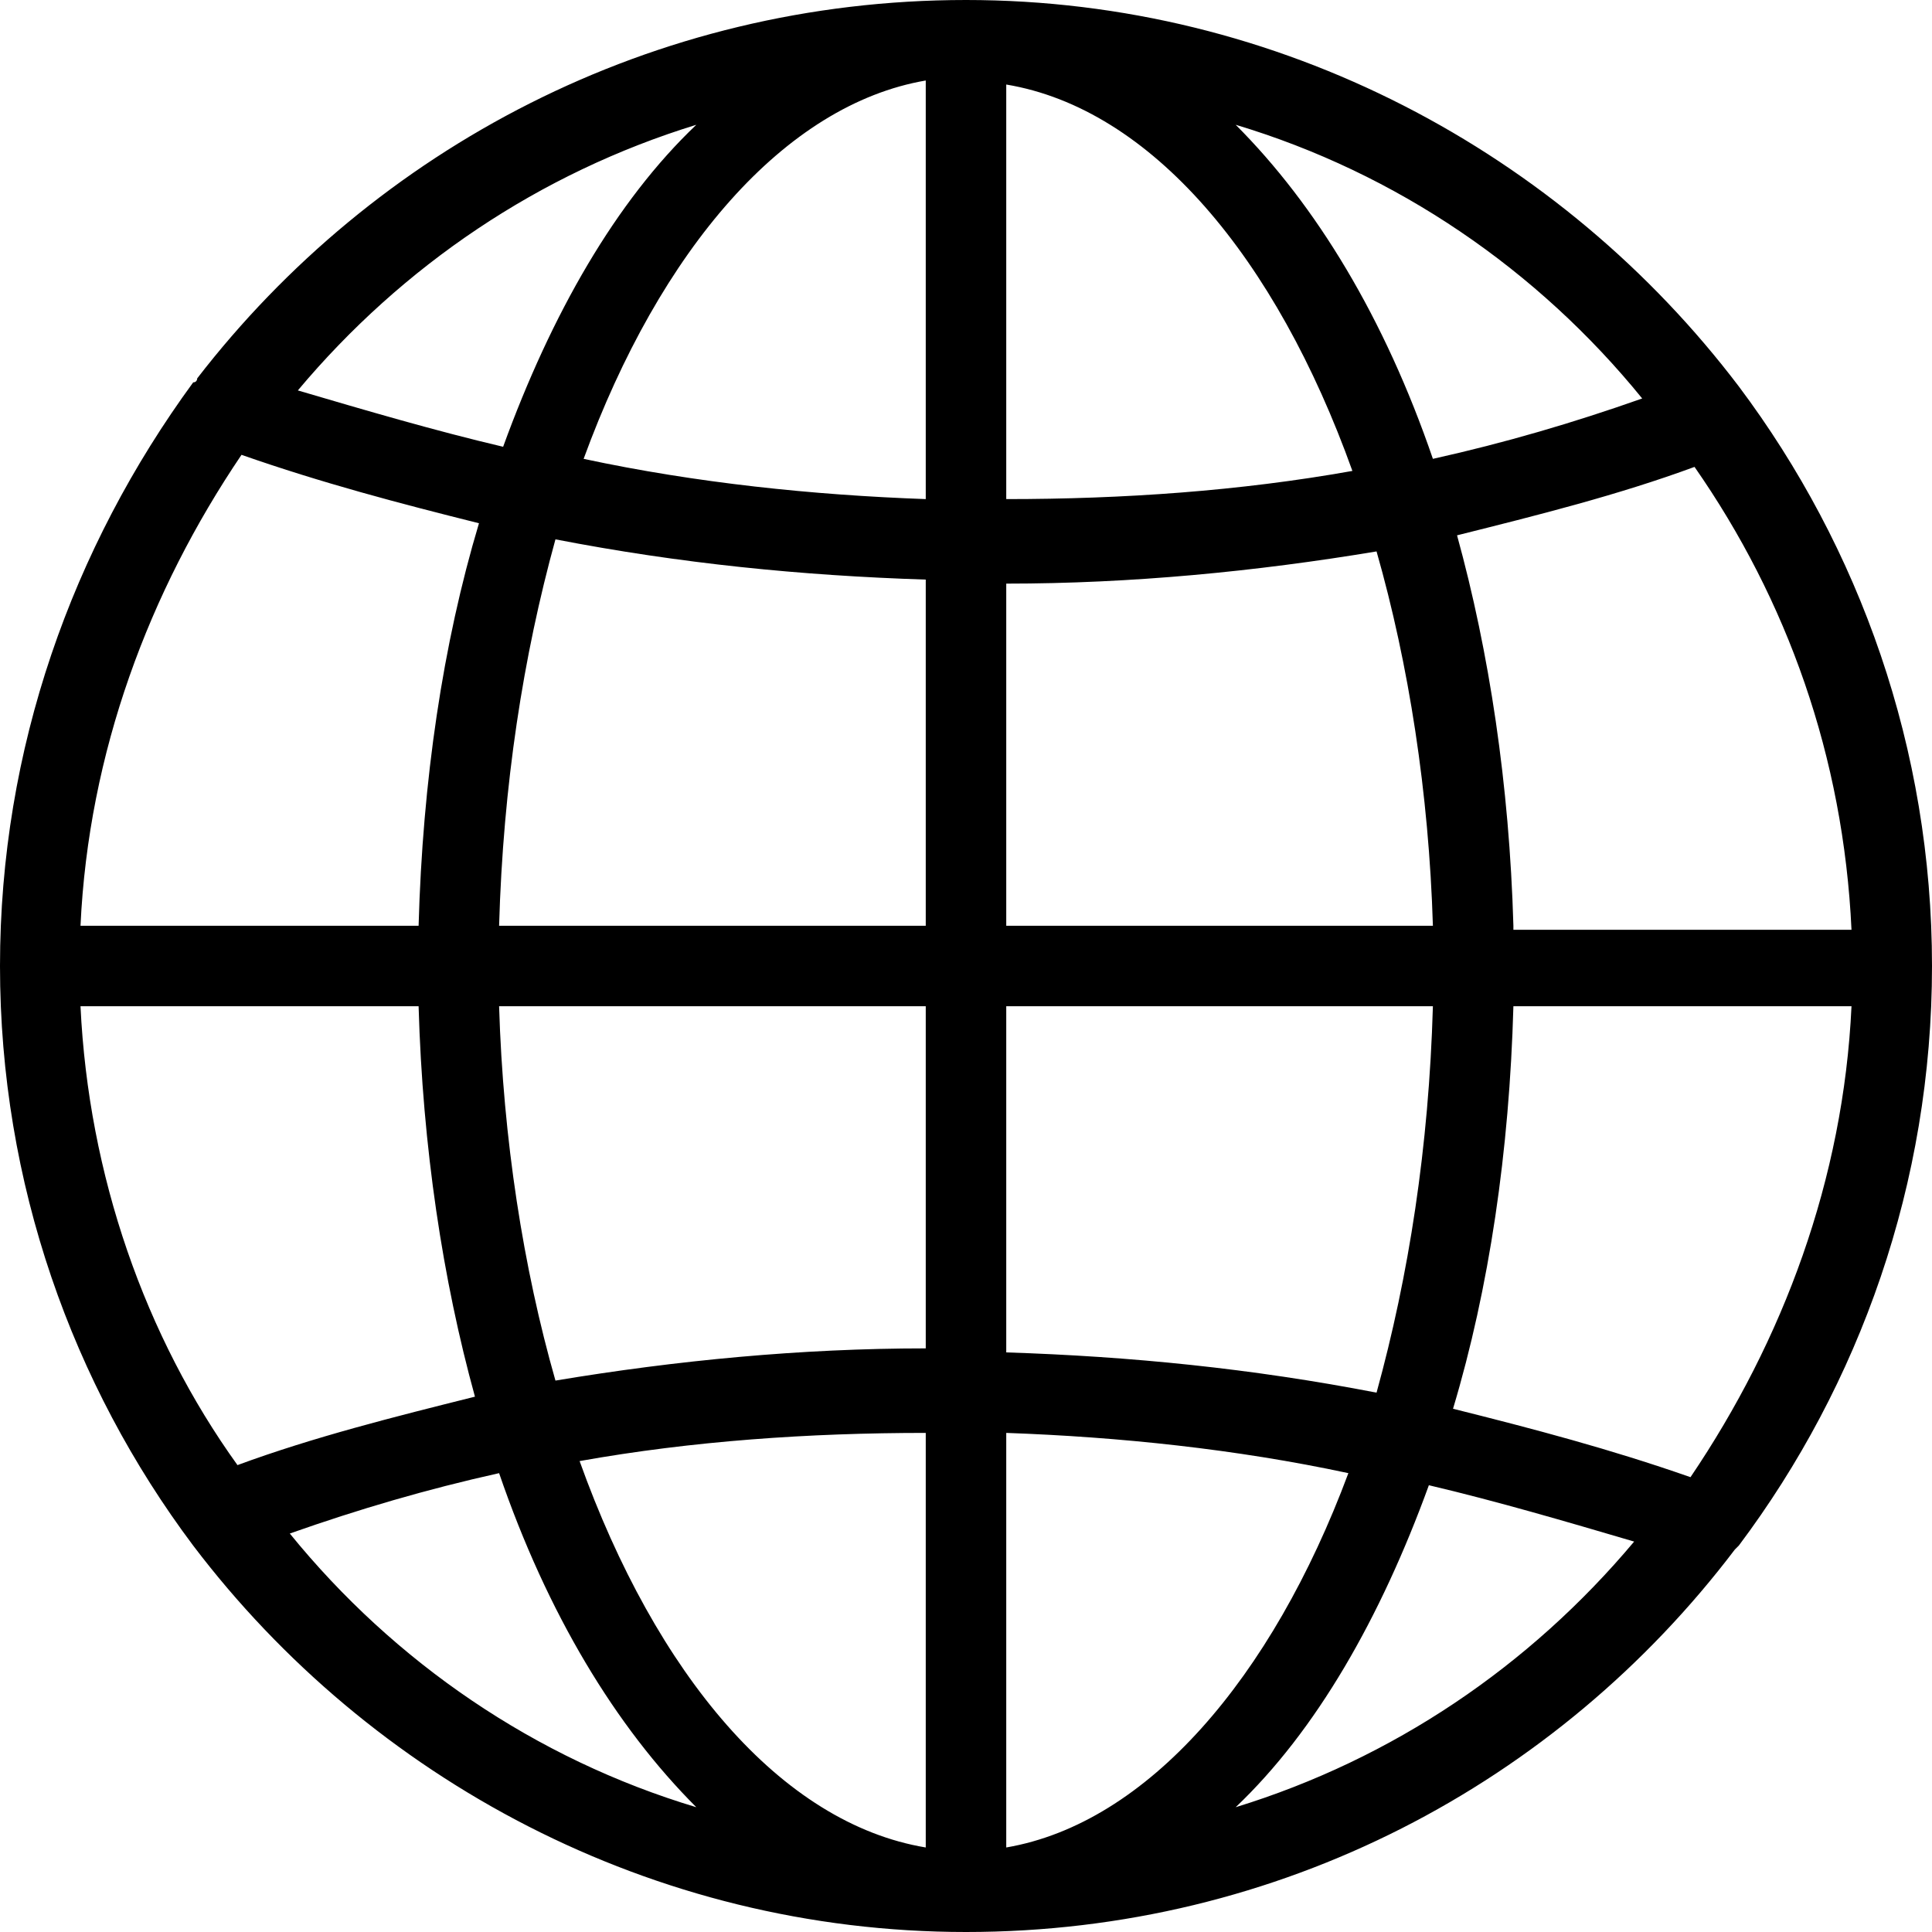
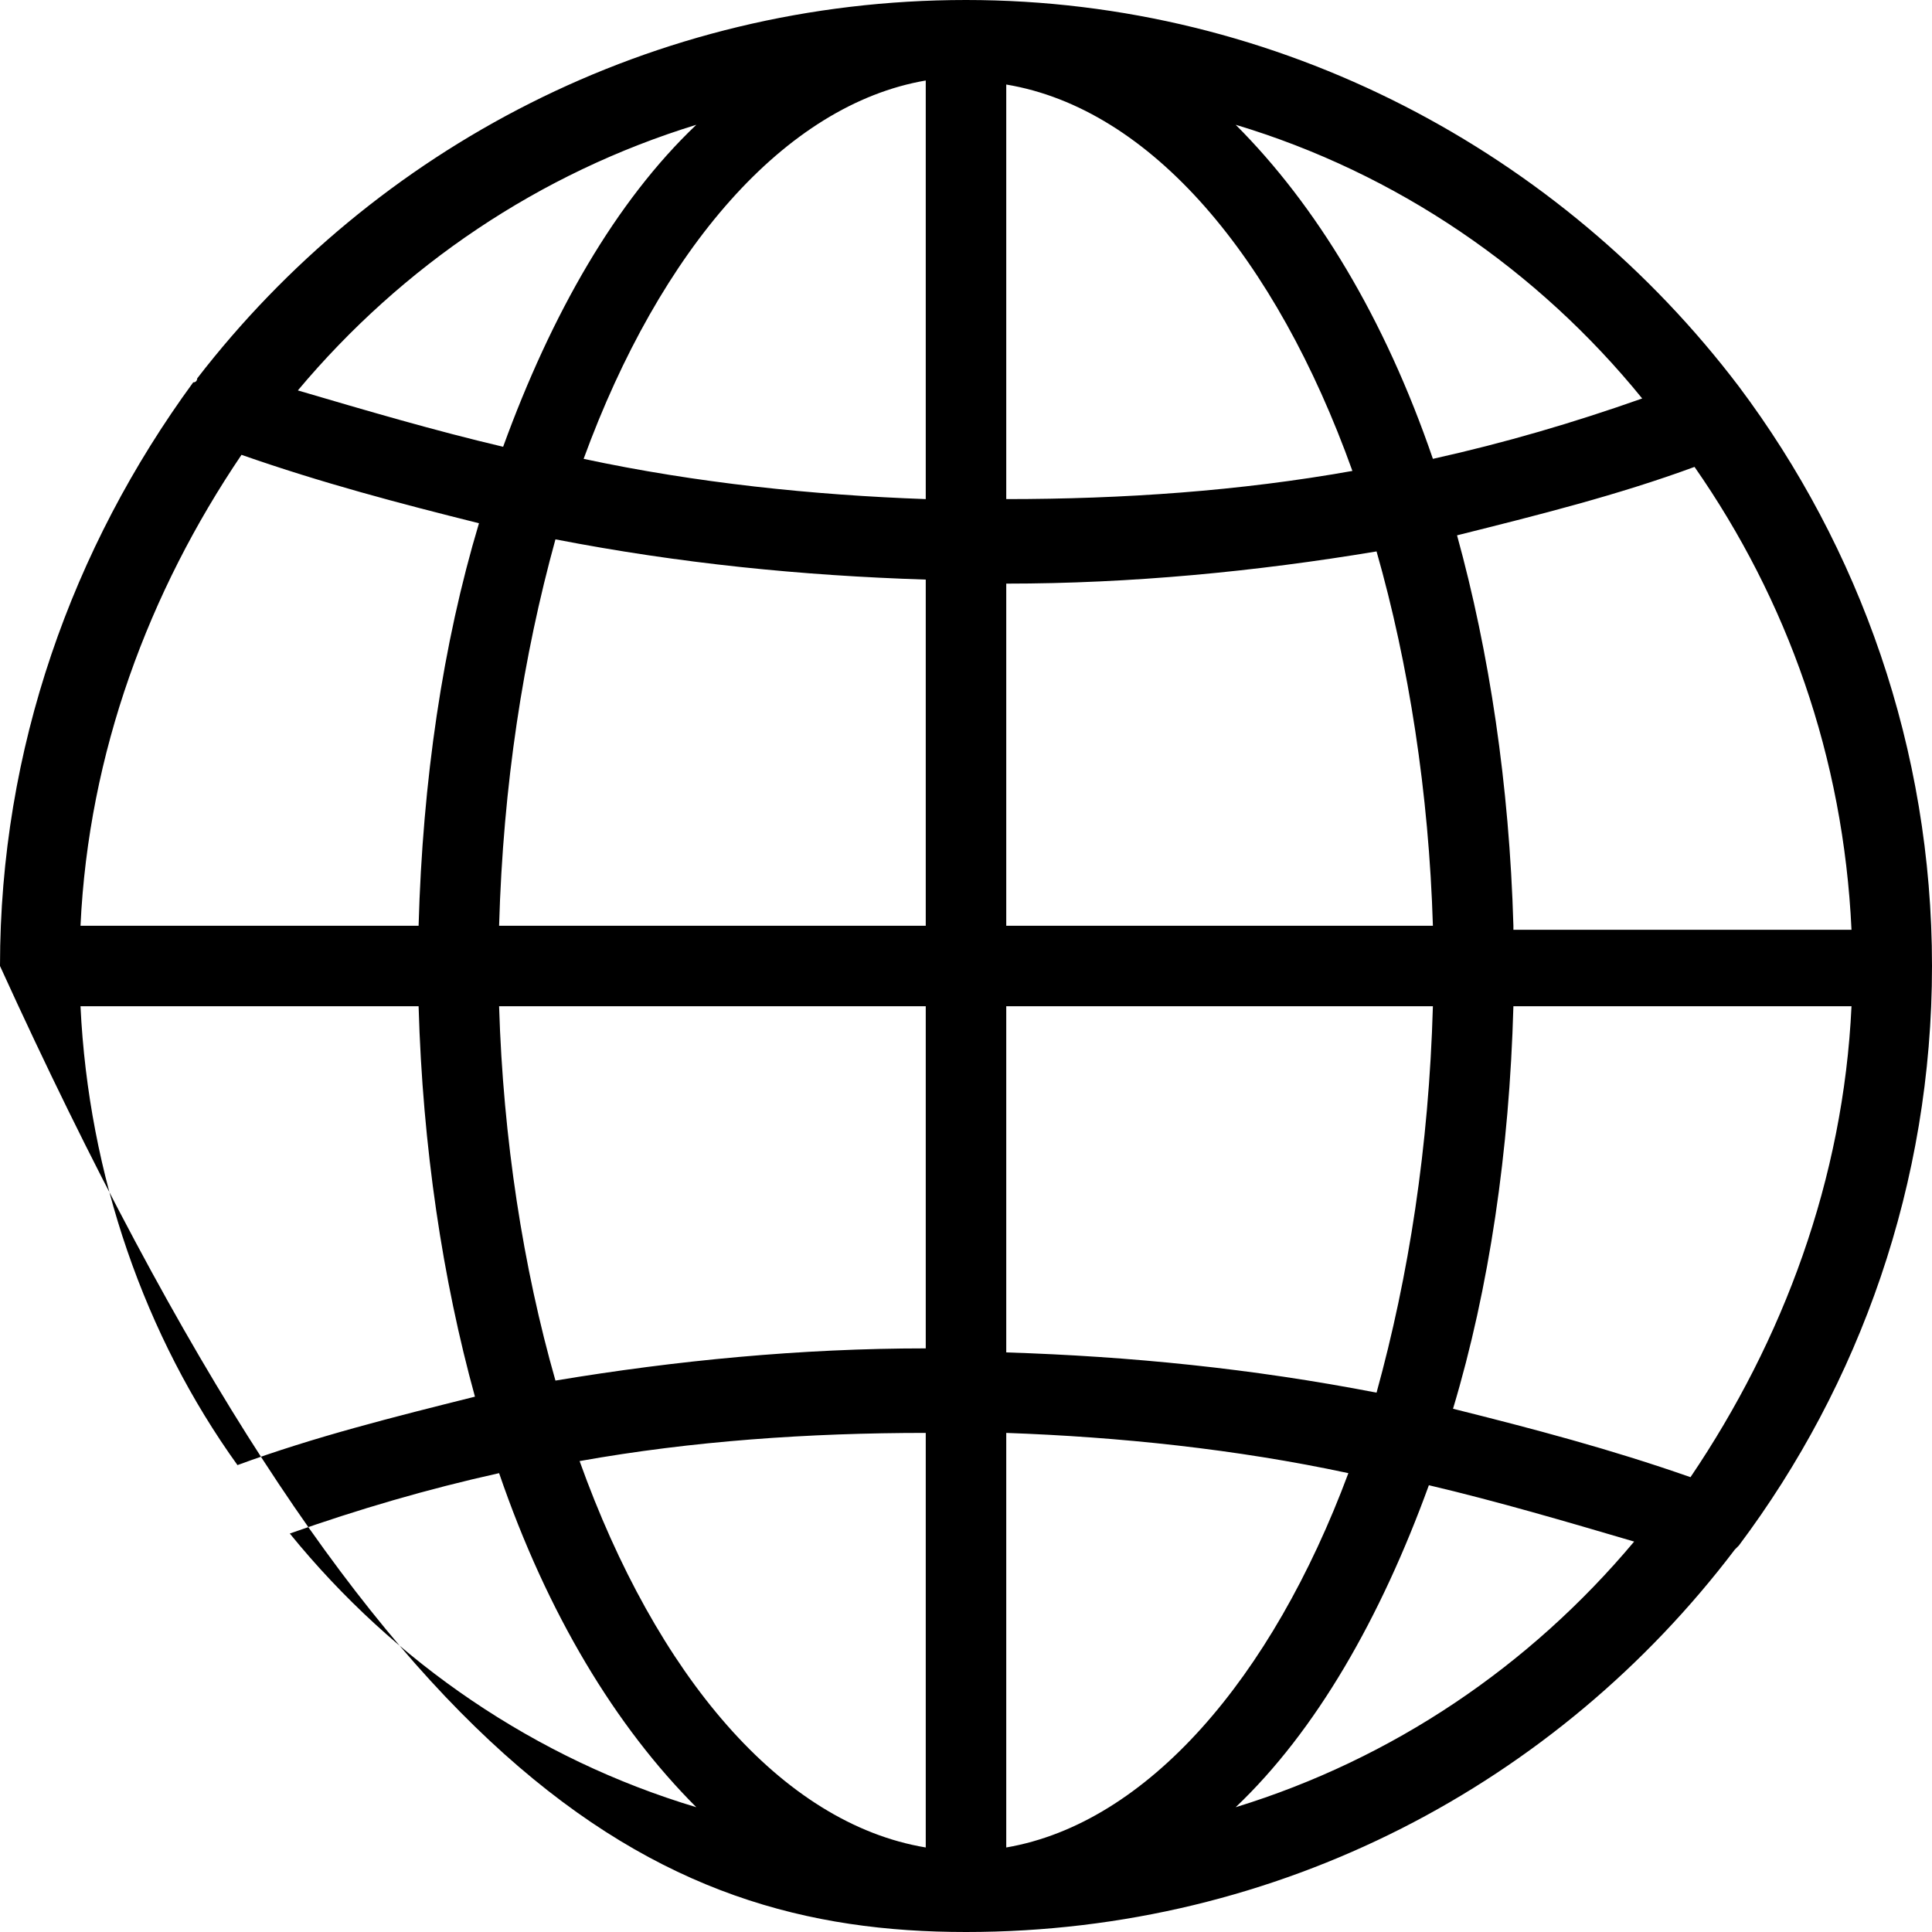
<svg xmlns="http://www.w3.org/2000/svg" version="1.1" id="Layer_1" x="0px" y="0px" viewBox="0 0 48 48" style="enable-background:new 0 0 48 48;" xml:space="preserve">
-   <path d="M43.2,9.6C38.8,3.8,31.8,0,24,0C16.2,0,9.3,3.7,4.9,9.4c0,0,0,0.1-0.1,0.1C1.8,13.6,0,18.6,0,24c0,5.4,1.8,10.4,4.8,14.4  c0,0,0,0,0,0C9.2,44.2,16.2,48,24,48c7.8,0,14.7-3.7,19.1-9.5c0,0,0.1-0.1,0.1-0.1c3-4,4.8-9,4.8-14.4C48,18.6,46.2,13.6,43.2,9.6  C43.2,9.6,43.2,9.6,43.2,9.6z M17.3,3.1c-2,1.9-3.6,4.7-4.8,8c-1.7-0.4-3.4-0.9-5.1-1.4C10,6.6,13.4,4.3,17.3,3.1z M6,11.3  C8,12,9.9,12.5,11.9,13c-0.9,3-1.4,6.4-1.5,10H2C2.2,18.7,3.7,14.7,6,11.3z M2,25h8.4c0.1,3.5,0.6,6.8,1.4,9.7c-2,0.5-4,1-5.9,1.7  C3.6,33.2,2.2,29.2,2,25z M7.2,38.1c1.7-0.6,3.4-1.1,5.2-1.5c1.2,3.5,2.9,6.3,4.9,8.3C13.3,43.7,9.8,41.3,7.2,38.1z M23,45.9  c-3.6-0.6-6.7-4.3-8.6-9.6c2.8-0.5,5.7-0.7,8.6-0.7V45.9z M23,33.5c-3.1,0-6.2,0.3-9.2,0.8c-0.8-2.8-1.3-6-1.4-9.3H23V33.5z M23,23  H12.4c0.1-3.5,0.6-6.7,1.4-9.6c3.1,0.6,6.1,0.9,9.2,1V23z M23,12.4c-2.8-0.1-5.7-0.4-8.5-1c1.9-5.2,5-8.8,8.5-9.4V12.4z M40.8,9.9  c-1.7,0.6-3.4,1.1-5.2,1.5c-1.2-3.5-2.9-6.3-4.9-8.3C34.7,4.3,38.2,6.7,40.8,9.9z M25,2.1c3.6,0.6,6.7,4.3,8.6,9.6  c-2.8,0.5-5.7,0.7-8.6,0.7V2.1z M25,14.5c3.1,0,6.2-0.3,9.2-0.8c0.8,2.8,1.3,6,1.4,9.3H25V14.5z M25,25h10.6  c-0.1,3.5-0.6,6.7-1.4,9.6c-3.1-0.6-6.1-0.9-9.2-1V25z M25,45.9V35.6c2.8,0.1,5.7,0.4,8.5,1C31.6,41.7,28.5,45.3,25,45.9z   M30.7,44.9c2-1.9,3.6-4.7,4.8-8c1.7,0.4,3.4,0.9,5.1,1.4C38,41.4,34.6,43.7,30.7,44.9z M42,36.7C40,36,38.1,35.5,36.1,35  c0.9-3,1.4-6.4,1.5-10H46C45.8,29.3,44.3,33.3,42,36.7z M37.6,23c-0.1-3.5-0.6-6.8-1.4-9.7c2-0.5,4-1,5.9-1.7  c2.3,3.3,3.7,7.2,3.9,11.5H37.6z" />
+   <path d="M43.2,9.6C38.8,3.8,31.8,0,24,0C16.2,0,9.3,3.7,4.9,9.4c0,0,0,0.1-0.1,0.1C1.8,13.6,0,18.6,0,24c0,0,0,0,0,0C9.2,44.2,16.2,48,24,48c7.8,0,14.7-3.7,19.1-9.5c0,0,0.1-0.1,0.1-0.1c3-4,4.8-9,4.8-14.4C48,18.6,46.2,13.6,43.2,9.6  C43.2,9.6,43.2,9.6,43.2,9.6z M17.3,3.1c-2,1.9-3.6,4.7-4.8,8c-1.7-0.4-3.4-0.9-5.1-1.4C10,6.6,13.4,4.3,17.3,3.1z M6,11.3  C8,12,9.9,12.5,11.9,13c-0.9,3-1.4,6.4-1.5,10H2C2.2,18.7,3.7,14.7,6,11.3z M2,25h8.4c0.1,3.5,0.6,6.8,1.4,9.7c-2,0.5-4,1-5.9,1.7  C3.6,33.2,2.2,29.2,2,25z M7.2,38.1c1.7-0.6,3.4-1.1,5.2-1.5c1.2,3.5,2.9,6.3,4.9,8.3C13.3,43.7,9.8,41.3,7.2,38.1z M23,45.9  c-3.6-0.6-6.7-4.3-8.6-9.6c2.8-0.5,5.7-0.7,8.6-0.7V45.9z M23,33.5c-3.1,0-6.2,0.3-9.2,0.8c-0.8-2.8-1.3-6-1.4-9.3H23V33.5z M23,23  H12.4c0.1-3.5,0.6-6.7,1.4-9.6c3.1,0.6,6.1,0.9,9.2,1V23z M23,12.4c-2.8-0.1-5.7-0.4-8.5-1c1.9-5.2,5-8.8,8.5-9.4V12.4z M40.8,9.9  c-1.7,0.6-3.4,1.1-5.2,1.5c-1.2-3.5-2.9-6.3-4.9-8.3C34.7,4.3,38.2,6.7,40.8,9.9z M25,2.1c3.6,0.6,6.7,4.3,8.6,9.6  c-2.8,0.5-5.7,0.7-8.6,0.7V2.1z M25,14.5c3.1,0,6.2-0.3,9.2-0.8c0.8,2.8,1.3,6,1.4,9.3H25V14.5z M25,25h10.6  c-0.1,3.5-0.6,6.7-1.4,9.6c-3.1-0.6-6.1-0.9-9.2-1V25z M25,45.9V35.6c2.8,0.1,5.7,0.4,8.5,1C31.6,41.7,28.5,45.3,25,45.9z   M30.7,44.9c2-1.9,3.6-4.7,4.8-8c1.7,0.4,3.4,0.9,5.1,1.4C38,41.4,34.6,43.7,30.7,44.9z M42,36.7C40,36,38.1,35.5,36.1,35  c0.9-3,1.4-6.4,1.5-10H46C45.8,29.3,44.3,33.3,42,36.7z M37.6,23c-0.1-3.5-0.6-6.8-1.4-9.7c2-0.5,4-1,5.9-1.7  c2.3,3.3,3.7,7.2,3.9,11.5H37.6z" />
</svg>